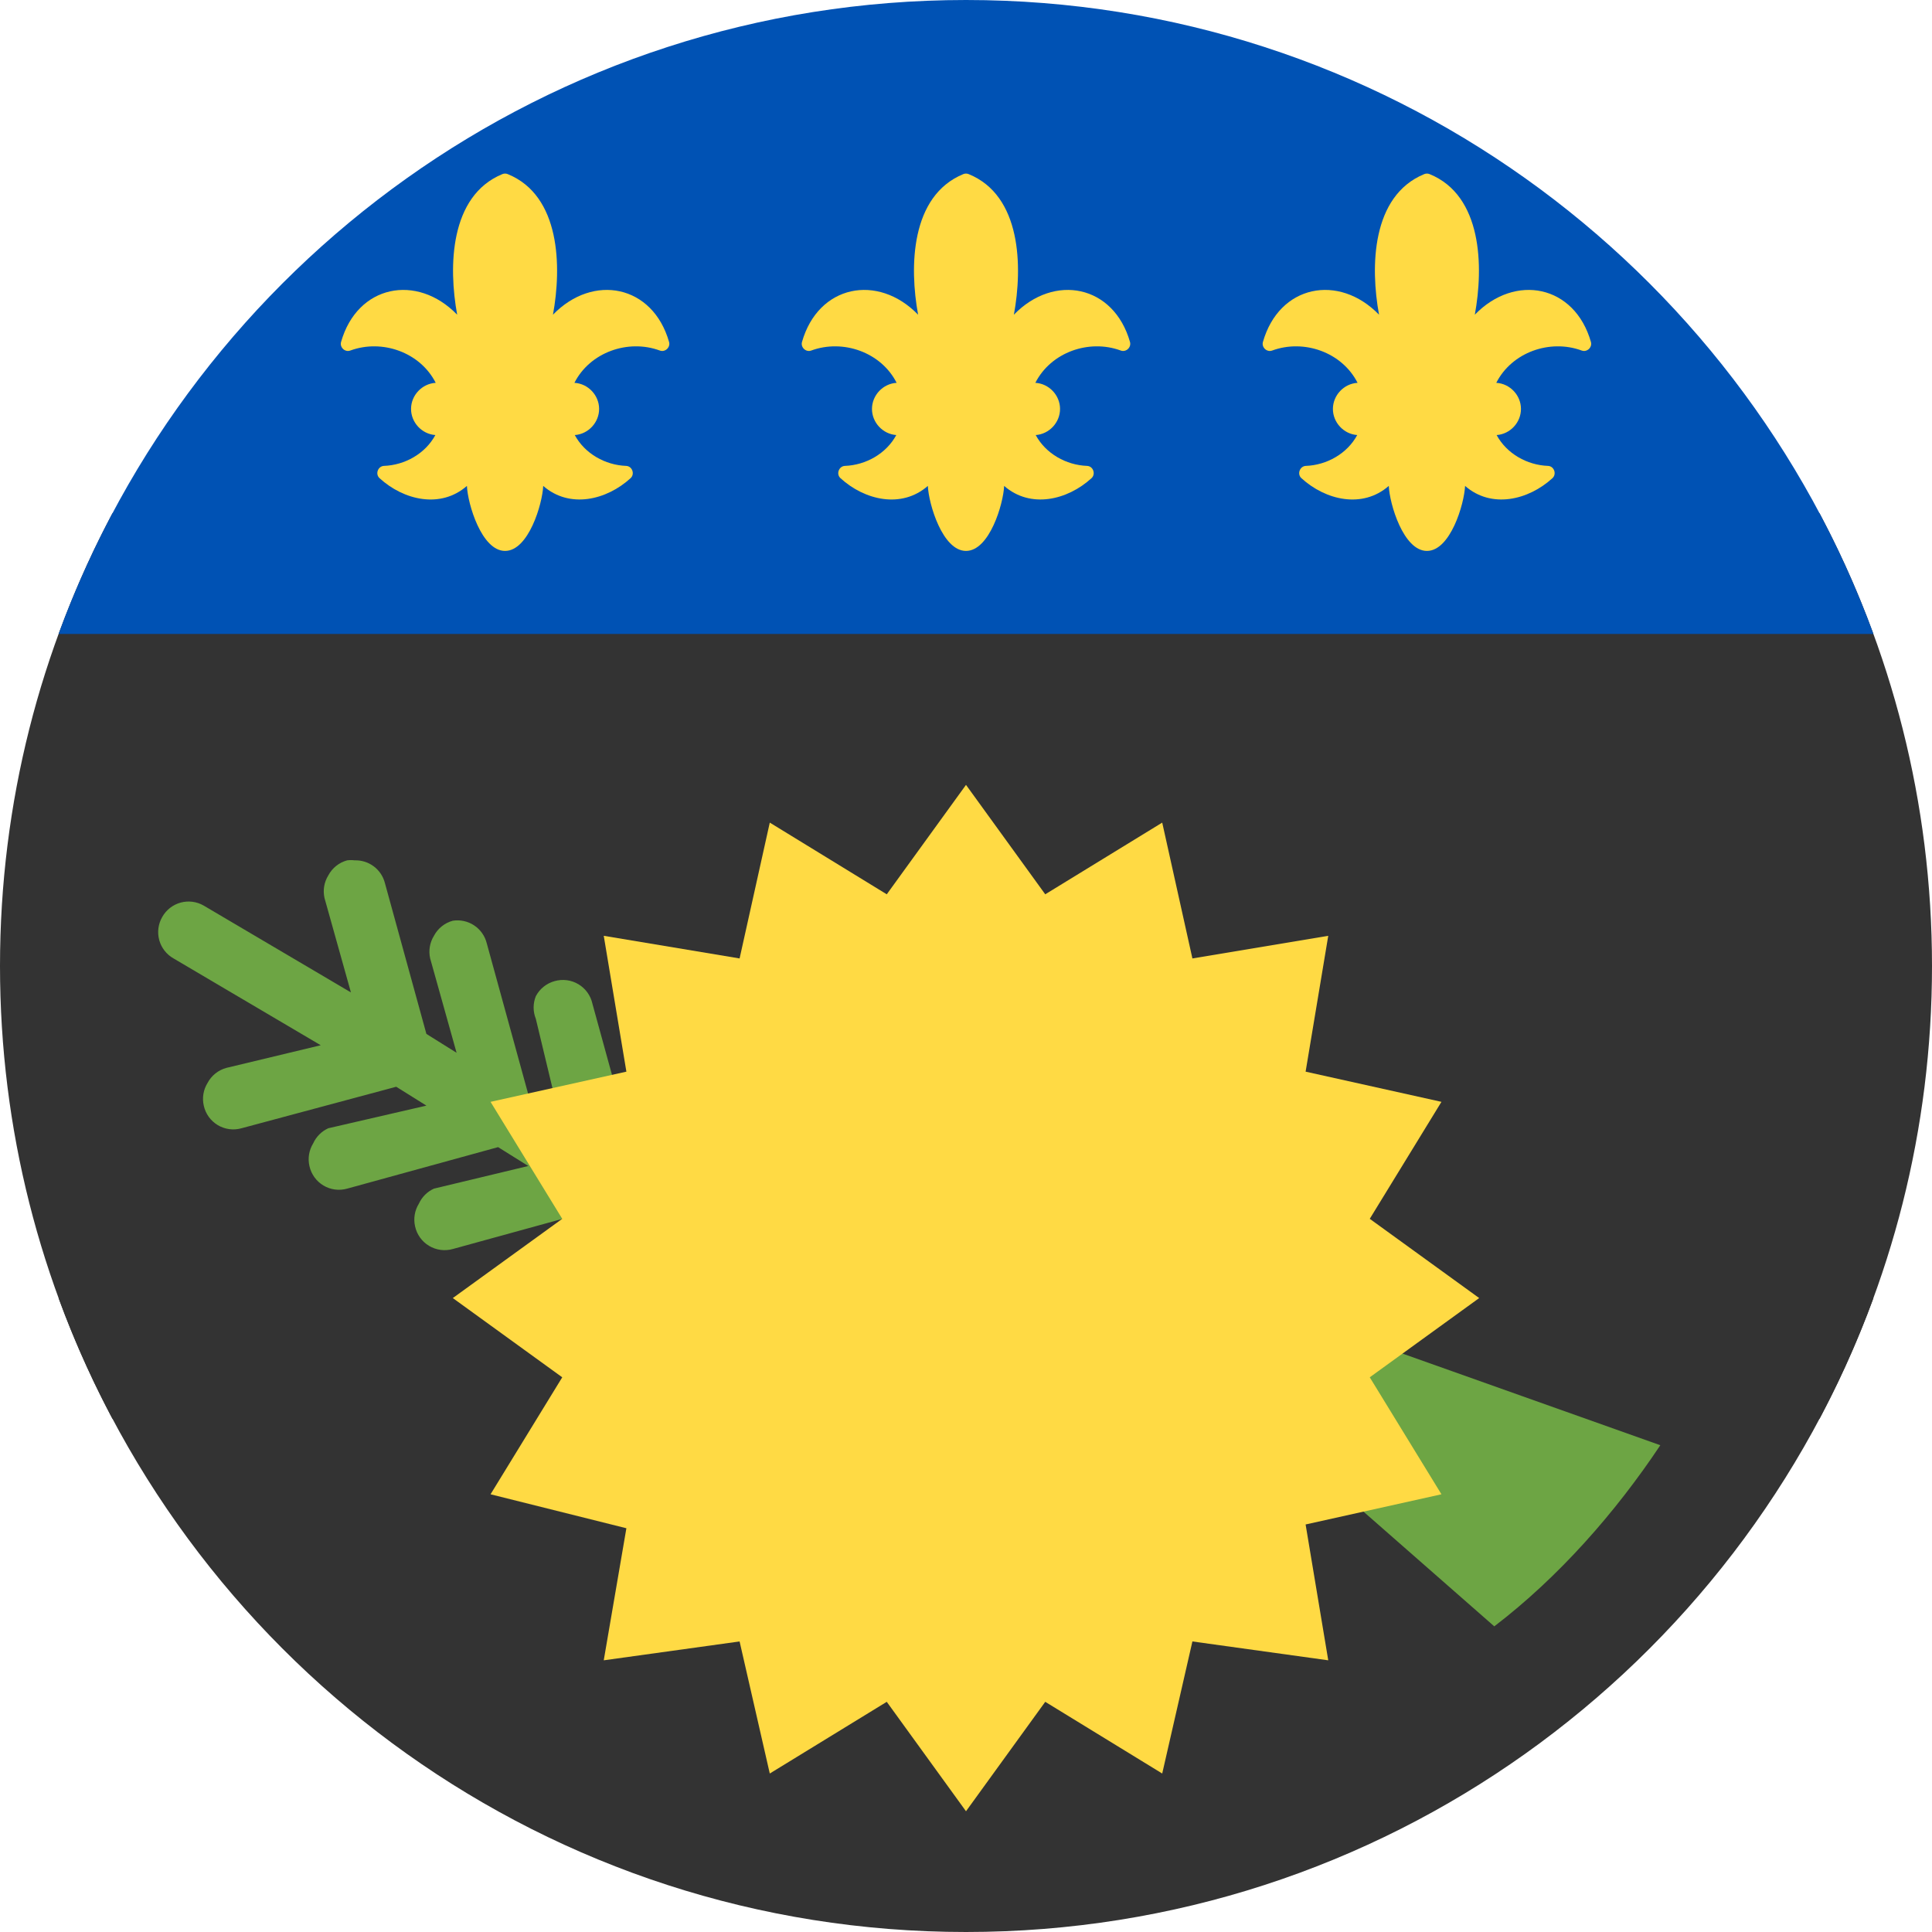
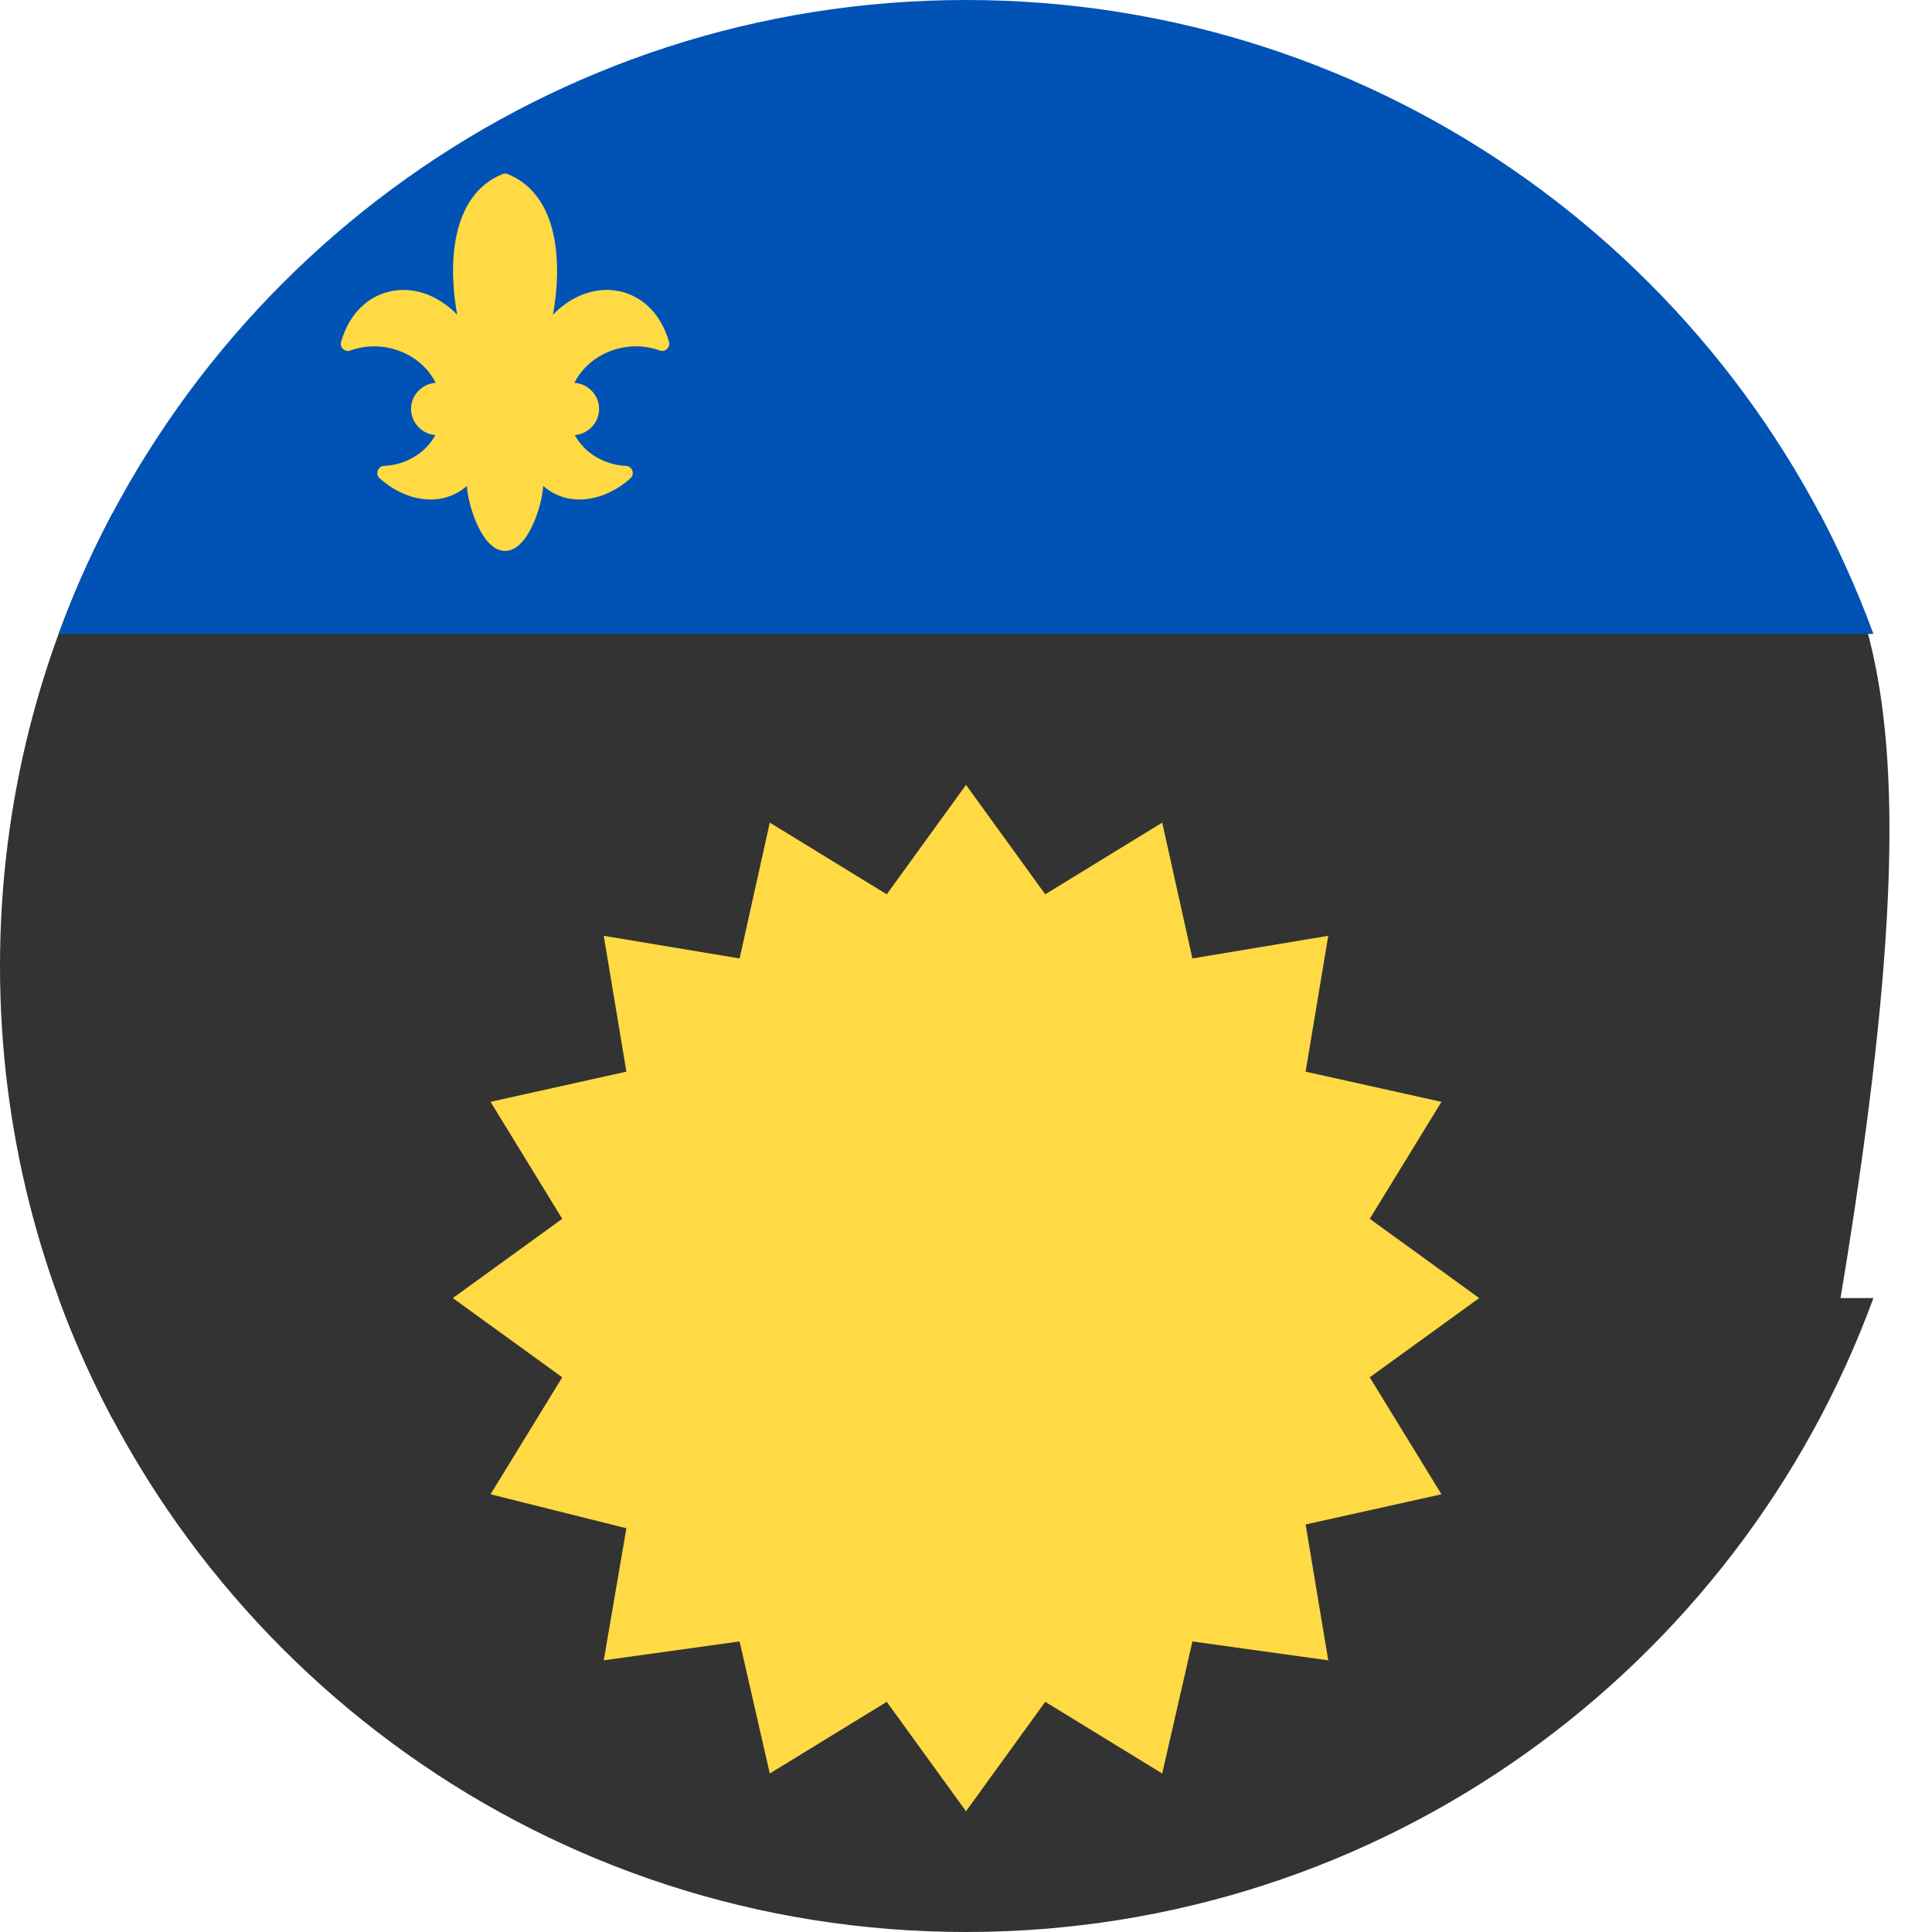
<svg xmlns="http://www.w3.org/2000/svg" width="512" height="512" viewBox="0 0 512 512" fill="none">
  <g clip-path="url(#clip0_623_82354)">
-     <path d="M482.19 376C501.219 340.208 512 299.363 512 256C512 212.637 501.219 171.792 482.19 136H29.81C10.781 171.792 0 212.637 0 256C0 299.363 10.781 340.208 29.81 376H482.19Z" fill="#333333" />
+     <path d="M482.19 376C512 212.637 501.219 171.792 482.19 136H29.81C10.781 171.792 0 212.637 0 256C0 299.363 10.781 340.208 29.81 376H482.19Z" fill="#333333" />
    <path d="M496.474 344C460.589 442.034 366.465 512 256 512C145.535 512 51.412 442.034 15.526 344H496.474Z" fill="#333333" />
    <path d="M496.474 168H15.526C51.412 69.966 145.535 0 256 0C366.465 0 460.589 69.966 496.474 168Z" fill="#0052B4" />
-     <path d="M94 228C93.336 227.916 92.664 227.916 92 228C90.936 228.286 89.943 228.79 89.083 229.478C88.222 230.166 87.513 231.025 87 232C85.89 233.79 85.531 235.946 86 238L93 263L54 240C53.083 239.466 52.069 239.121 51.017 238.983C49.965 238.845 48.896 238.917 47.872 239.197C46.848 239.476 45.891 239.956 45.054 240.609C44.218 241.262 43.52 242.075 43 243C42.467 243.917 42.121 244.931 41.983 245.983C41.845 247.035 41.918 248.104 42.197 249.128C42.476 250.152 42.956 251.11 43.609 251.946C44.262 252.783 45.075 253.481 46 254L85 277L60 283C58.936 283.286 57.943 283.79 57.083 284.478C56.222 285.166 55.513 286.025 55 287C53.89 288.79 53.531 290.946 54 293C54.232 294.068 54.68 295.077 55.317 295.965C55.953 296.853 56.765 297.601 57.702 298.163C58.639 298.725 59.681 299.09 60.765 299.234C61.848 299.378 62.949 299.298 64 299L105 288L113 293L87 299C85.224 299.802 83.802 301.224 83 303C81.89 304.79 81.531 306.946 82 309C82.232 310.068 82.68 311.077 83.317 311.965C83.954 312.853 84.765 313.601 85.702 314.163C86.639 314.725 87.681 315.09 88.765 315.234C89.848 315.378 90.949 315.298 92 315L132 304L140 309L115 315C113.224 315.802 111.802 317.224 111 319C109.89 320.79 109.531 322.946 110 325C110.232 326.068 110.68 327.077 111.317 327.965C111.954 328.853 112.765 329.601 113.702 330.163C114.639 330.725 115.682 331.09 116.765 331.234C117.848 331.378 118.949 331.298 120 331L160 320L185 334C185.917 334.534 186.932 334.879 187.984 335.017C189.036 335.155 190.105 335.083 191.129 334.803C192.152 334.524 193.11 334.044 193.947 333.391C194.783 332.738 195.481 331.925 196 331C196.781 329.25 196.907 327.278 196.356 325.443C195.806 323.608 194.615 322.031 193 321L168 306L157 266C156.769 264.932 156.321 263.923 155.684 263.035C155.047 262.147 154.235 261.399 153.298 260.837C152.361 260.275 151.319 259.91 150.236 259.766C149.153 259.622 148.052 259.702 147 260C145.936 260.286 144.943 260.79 144.083 261.478C143.222 262.166 142.513 263.025 142 264C141.222 265.924 141.222 268.076 142 270L148 295L140 290L129 250C128.523 248.055 127.334 246.359 125.668 245.248C124.002 244.138 121.979 243.692 120 244C118.936 244.286 117.943 244.79 117.083 245.478C116.222 246.166 115.513 247.025 115 248C113.89 249.79 113.531 251.946 114 254L121 279L113 274L102 234C101.547 232.24 100.507 230.687 99.053 229.596C97.599 228.505 95.817 227.943 94 228ZM274 324L396 431C413 418 428 401 440 383L274 324Z" fill="#6DA544" />
    <path d="M256 480L235 451L204 470L196 435L160 440L166 405L130 396L149 365L120 344L149 323L130 292L166 284L160 248L196 254L204 218L235 237L256 208L277 237L308 218L316 254L352 248L346 284L382 292L363 323L392 344L363 365L382 396L346 404L352 440L316 435L308 470L277 451L256 480Z" fill="#FFDA44" />
-     <path d="M299.463 90.631C299.866 92.048 298.412 93.43 296.997 92.891C288.6 89.805 278.496 93.337 274.379 101.455C277.984 101.657 280.898 104.719 280.923 108.33C280.948 111.941 278.075 115.042 274.473 115.294C277.126 120.22 282.554 123.268 288.097 123.467C289.731 123.55 290.434 125.65 289.266 126.718C282.869 132.57 273.073 134.866 266.108 128.771C265.902 133.543 262.22 146 255.999 146C249.779 146 246.097 133.543 245.89 128.772C238.919 134.871 229.137 132.575 222.731 126.718C221.524 125.614 222.32 123.546 223.901 123.467C229.445 123.266 234.873 120.22 237.525 115.293C233.926 115.037 231.059 111.938 231.083 108.33C231.107 104.722 234.016 101.662 237.618 101.455C233.501 93.337 223.399 89.806 215.001 92.891C213.586 93.43 212.132 92.048 212.535 90.63C216.84 75.507 232.622 72.39 243.307 83.398C240.972 70.704 241.299 51.903 255.286 46.14C255.741 45.953 256.251 45.953 256.706 46.14C270.713 51.843 271.021 70.733 268.691 83.398C279.374 72.383 295.157 75.516 299.463 90.631Z" fill="#FFDA44" />
-     <path d="M421.615 90.631C422.017 92.048 420.563 93.43 419.148 92.891C410.751 89.805 400.647 93.337 396.53 101.455C400.136 101.657 403.05 104.719 403.074 108.33C403.099 111.941 400.227 115.042 396.624 115.294C399.278 120.22 404.705 123.268 410.249 123.467C411.882 123.55 412.585 125.65 411.418 126.718C405.02 132.57 395.224 134.866 388.26 128.771C388.053 133.543 384.371 146 378.15 146C371.93 146 368.248 133.543 368.041 128.772C361.07 134.871 351.288 132.575 344.882 126.718C343.675 125.614 344.471 123.546 346.052 123.467C351.596 123.266 357.024 120.22 359.677 115.293C356.078 115.037 353.21 111.938 353.235 108.33C353.259 104.722 356.168 101.662 359.77 101.455C355.652 93.337 345.55 89.806 337.153 92.891C335.737 93.43 334.283 92.048 334.686 90.63C338.991 75.507 354.774 72.39 365.459 83.398C363.123 70.704 363.45 51.903 377.437 46.14C377.892 45.953 378.402 45.953 378.857 46.14C392.864 51.843 393.172 70.733 390.842 83.398C401.525 72.383 417.309 75.516 421.615 90.631Z" fill="#FFDA44" />
    <path d="M177.312 90.631C177.715 92.048 176.26 93.43 174.845 92.891C166.448 89.805 156.344 93.337 152.227 101.455C155.833 101.657 158.747 104.719 158.772 108.33C158.796 111.941 155.924 115.042 152.321 115.294C154.975 120.22 160.402 123.268 165.946 123.467C167.579 123.55 168.282 125.65 167.115 126.718C160.717 132.57 150.921 134.866 143.957 128.771C143.75 133.543 140.068 146 133.848 146C127.627 146 123.945 133.543 123.739 128.772C116.768 134.871 106.985 132.575 100.579 126.718C99.373 125.614 100.169 123.546 101.749 123.467C107.293 123.266 112.722 120.22 115.374 115.293C111.775 115.037 108.908 111.938 108.932 108.33C108.956 104.722 111.865 101.662 115.467 101.455C111.349 93.337 101.247 89.806 92.85 92.891C91.434 93.43 89.981 92.048 90.384 90.63C94.689 75.507 110.471 72.39 121.156 83.398C118.821 70.704 119.148 51.903 133.134 46.14C133.589 45.953 134.1 45.953 134.555 46.14C148.562 51.843 148.87 70.733 146.54 83.398C157.223 72.383 173.006 75.516 177.312 90.631Z" fill="#FFDA44" />
  </g>
  <defs>
    <clipPath id="clip0_623_82354">
      <rect width="512" height="512" fill="white" />
    </clipPath>
  </defs>
</svg>